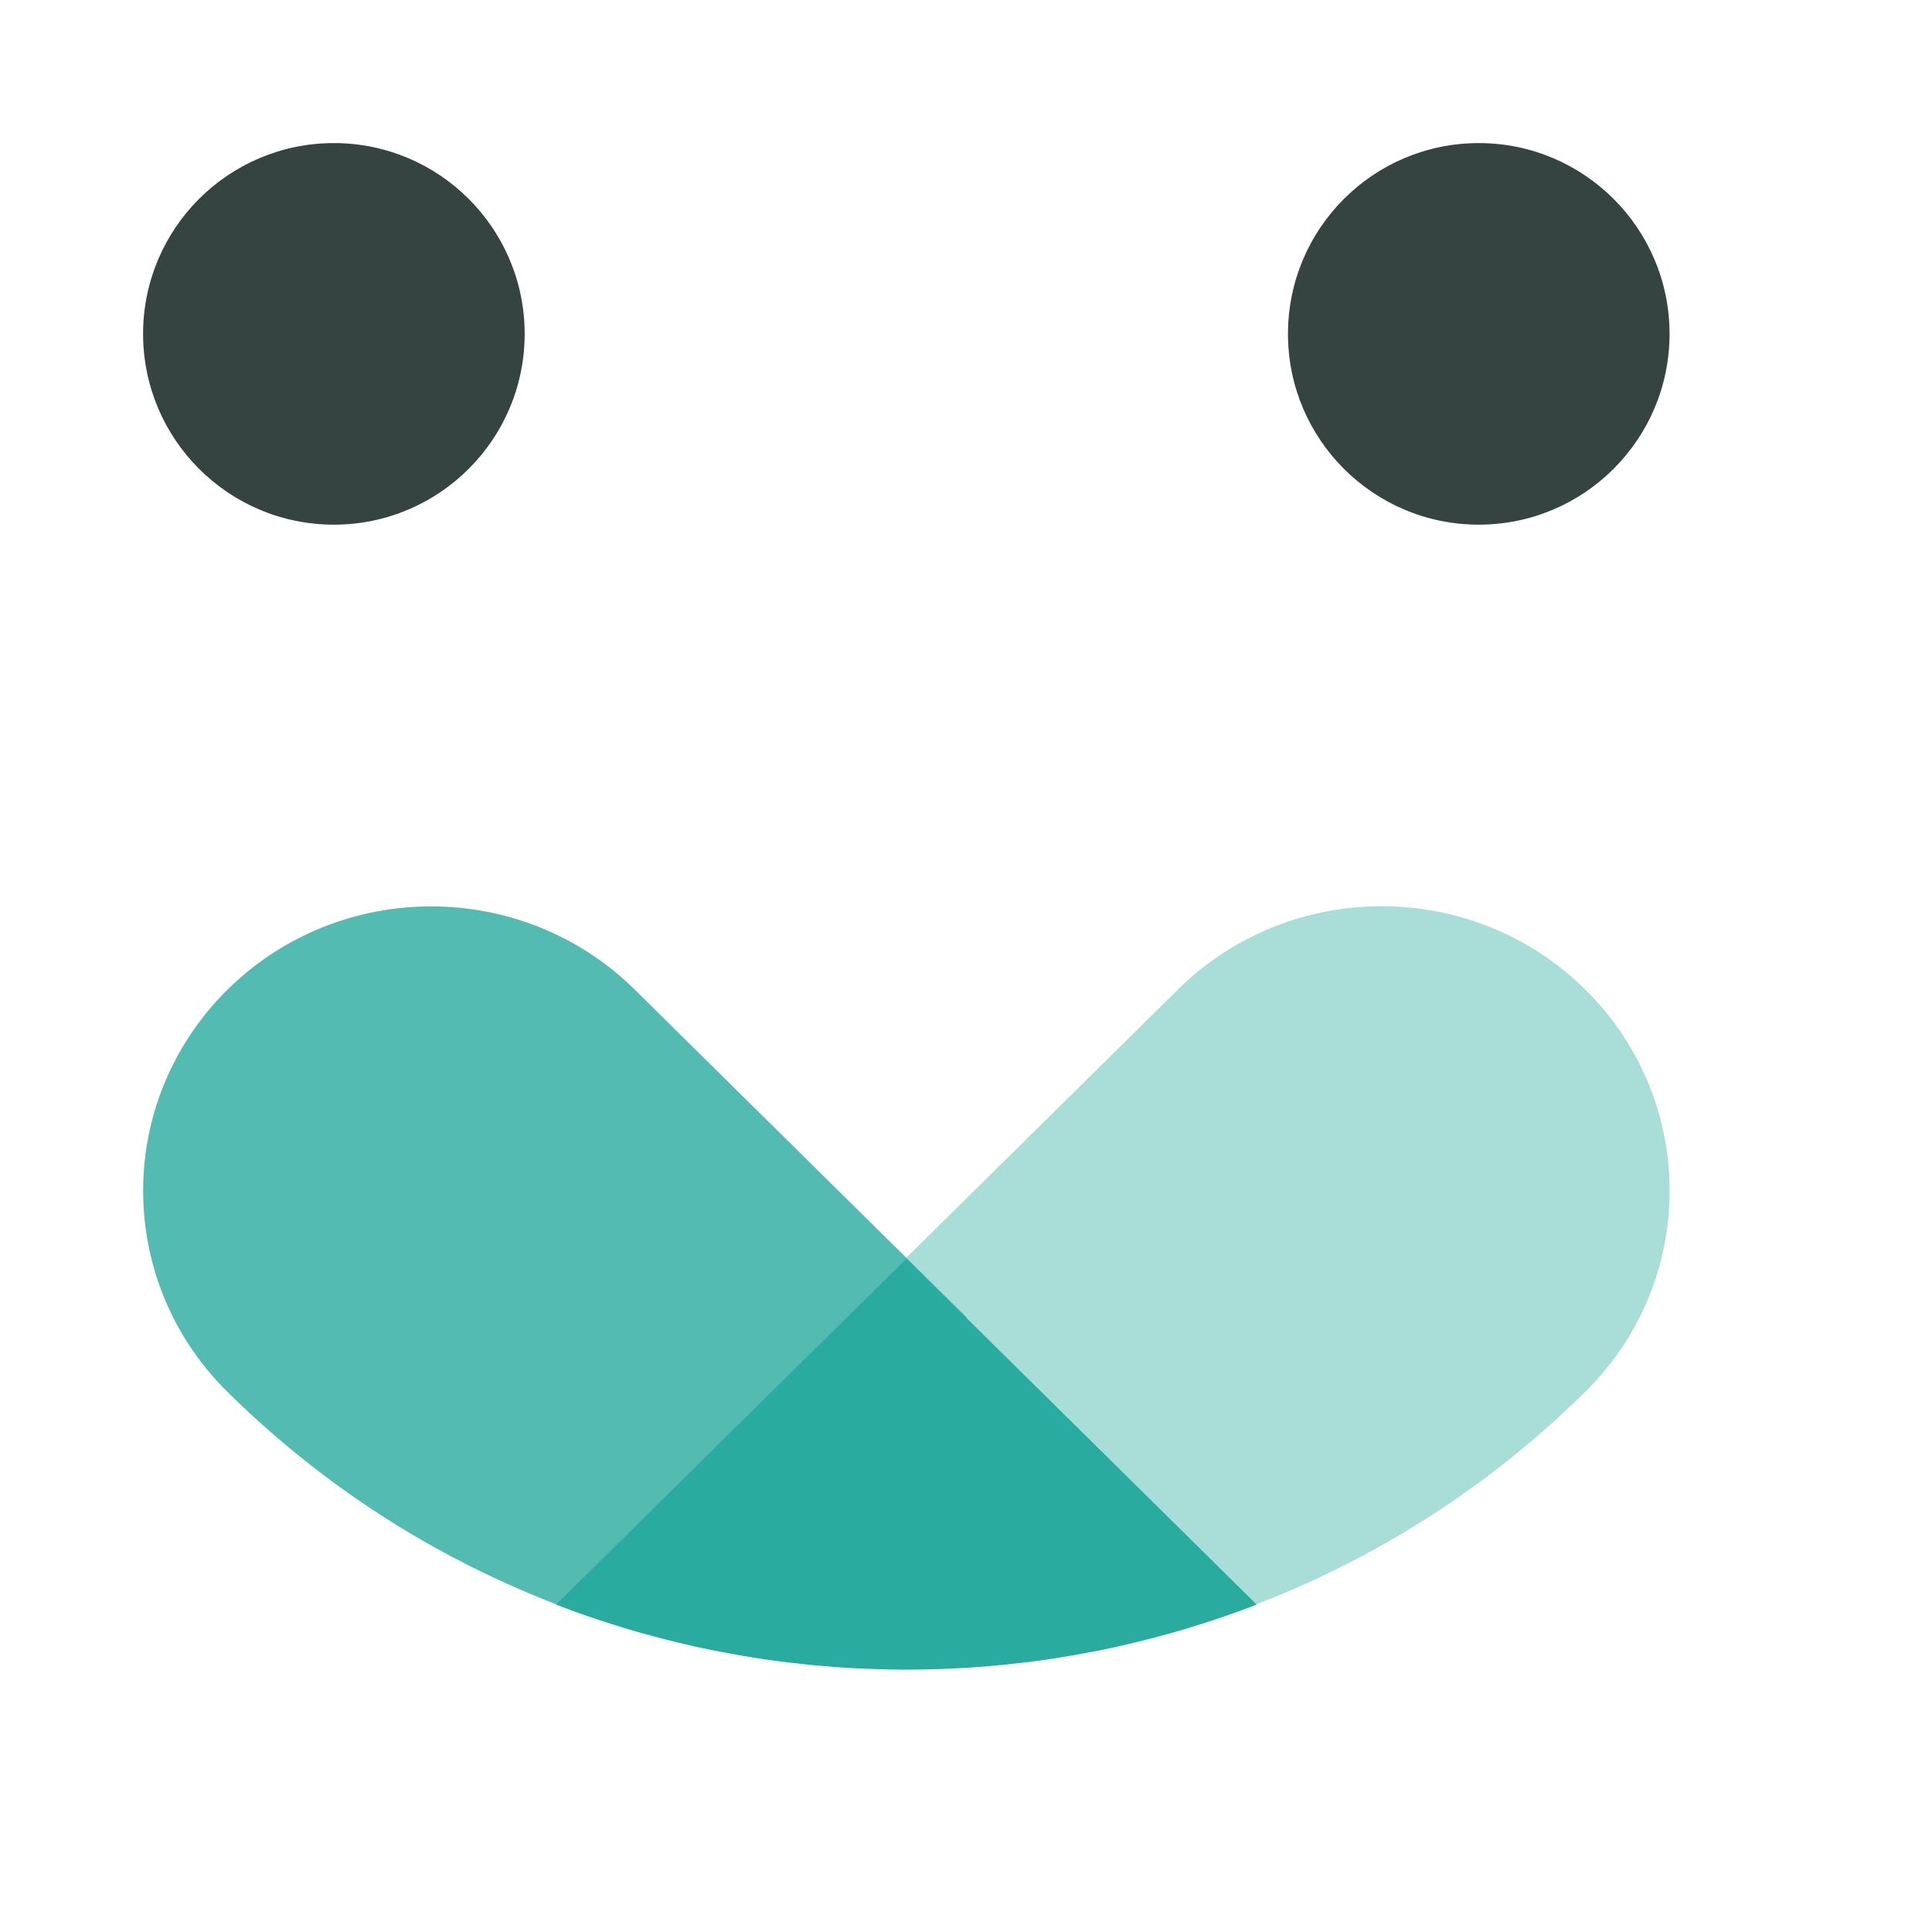
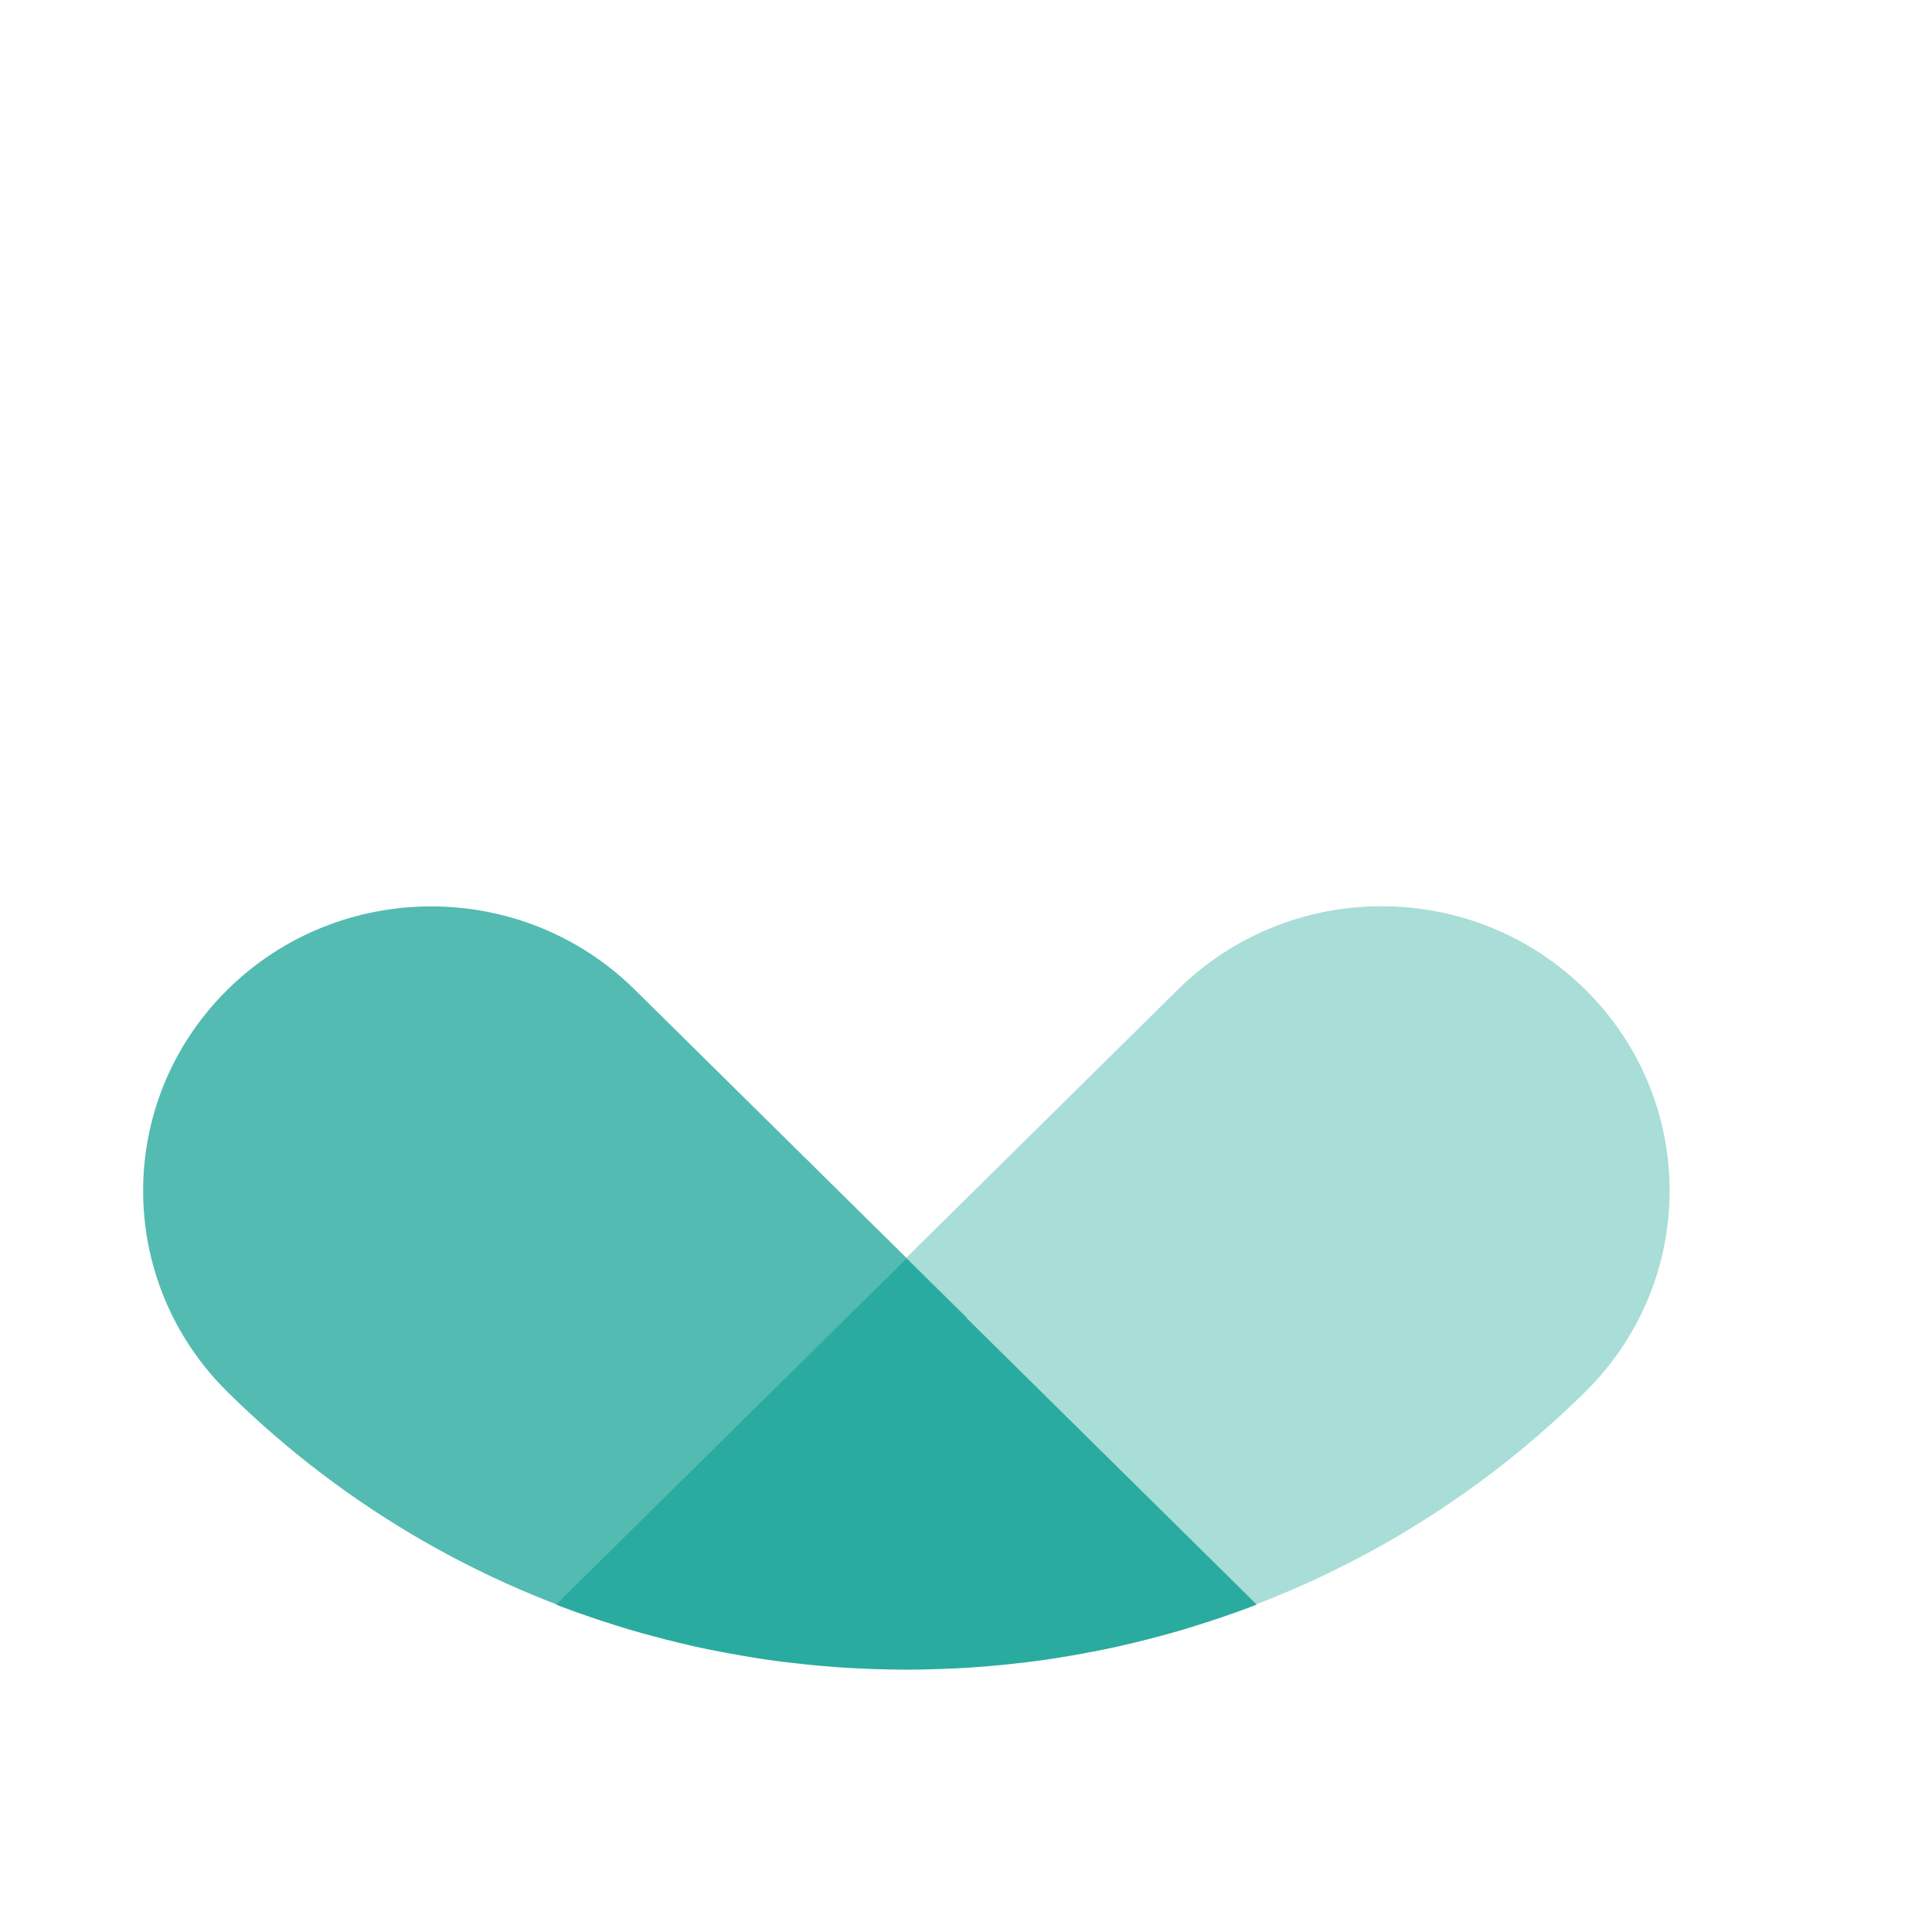
<svg xmlns="http://www.w3.org/2000/svg" width="32" height="32" viewBox="0 0 32 32" fill="none">
-   <path fill-rule="evenodd" clip-rule="evenodd" d="M24.493 8.69C26.238 8.69 27.653 7.275 27.653 5.53C27.653 3.785 26.238 2.37 24.493 2.37C22.748 2.37 21.333 3.785 21.333 5.53C21.333 7.275 22.748 8.69 24.493 8.69Z" fill="#354341" />
  <path fill-rule="evenodd" clip-rule="evenodd" d="M26.257 16.39C24.394 14.55 21.373 14.55 19.51 16.39L14.011 21.82L19.32 27.063C21.861 26.361 24.259 25.027 26.257 23.053C28.12 21.213 28.12 18.231 26.257 16.39Z" fill="#A9DDD8" />
-   <path fill-rule="evenodd" clip-rule="evenodd" d="M5.53 8.69C7.275 8.69 8.69 7.275 8.69 5.53C8.69 3.785 7.275 2.37 5.53 2.37C3.785 2.37 2.37 3.785 2.37 5.53C2.37 7.275 3.785 8.69 5.53 8.69Z" fill="#354341" />
  <path fill-rule="evenodd" clip-rule="evenodd" d="M16.013 21.822L10.514 16.392C8.651 14.553 5.631 14.553 3.768 16.392C1.905 18.233 1.905 21.215 3.768 23.055C5.766 25.028 8.165 26.363 10.704 27.064L16.013 21.822Z" fill="#54BBB2" />
  <path fill-rule="evenodd" clip-rule="evenodd" d="M9.211 26.576C9.242 26.588 9.272 26.601 9.303 26.613C9.585 26.719 9.87 26.817 10.156 26.907C10.238 26.933 10.32 26.959 10.403 26.984C10.676 27.065 10.95 27.138 11.226 27.205C11.327 27.229 11.428 27.253 11.529 27.276C11.787 27.332 12.045 27.381 12.304 27.426C12.429 27.447 12.553 27.468 12.678 27.486C12.913 27.52 13.149 27.548 13.385 27.572C13.537 27.587 13.69 27.601 13.842 27.612C14.051 27.628 14.26 27.637 14.469 27.645C14.65 27.65 14.832 27.655 15.013 27.655C15.194 27.655 15.374 27.65 15.555 27.645C15.765 27.637 15.974 27.628 16.183 27.612C16.335 27.601 16.488 27.587 16.64 27.572C16.876 27.548 17.112 27.52 17.346 27.486C17.471 27.468 17.596 27.447 17.721 27.426C17.98 27.381 18.239 27.332 18.495 27.276C18.597 27.253 18.698 27.229 18.798 27.205C19.075 27.138 19.349 27.065 19.622 26.984C19.705 26.959 19.787 26.933 19.869 26.907C20.155 26.817 20.44 26.719 20.721 26.613C20.753 26.601 20.784 26.588 20.814 26.576L15.013 20.847L9.211 26.576Z" fill="#2AAB9F" />
</svg>